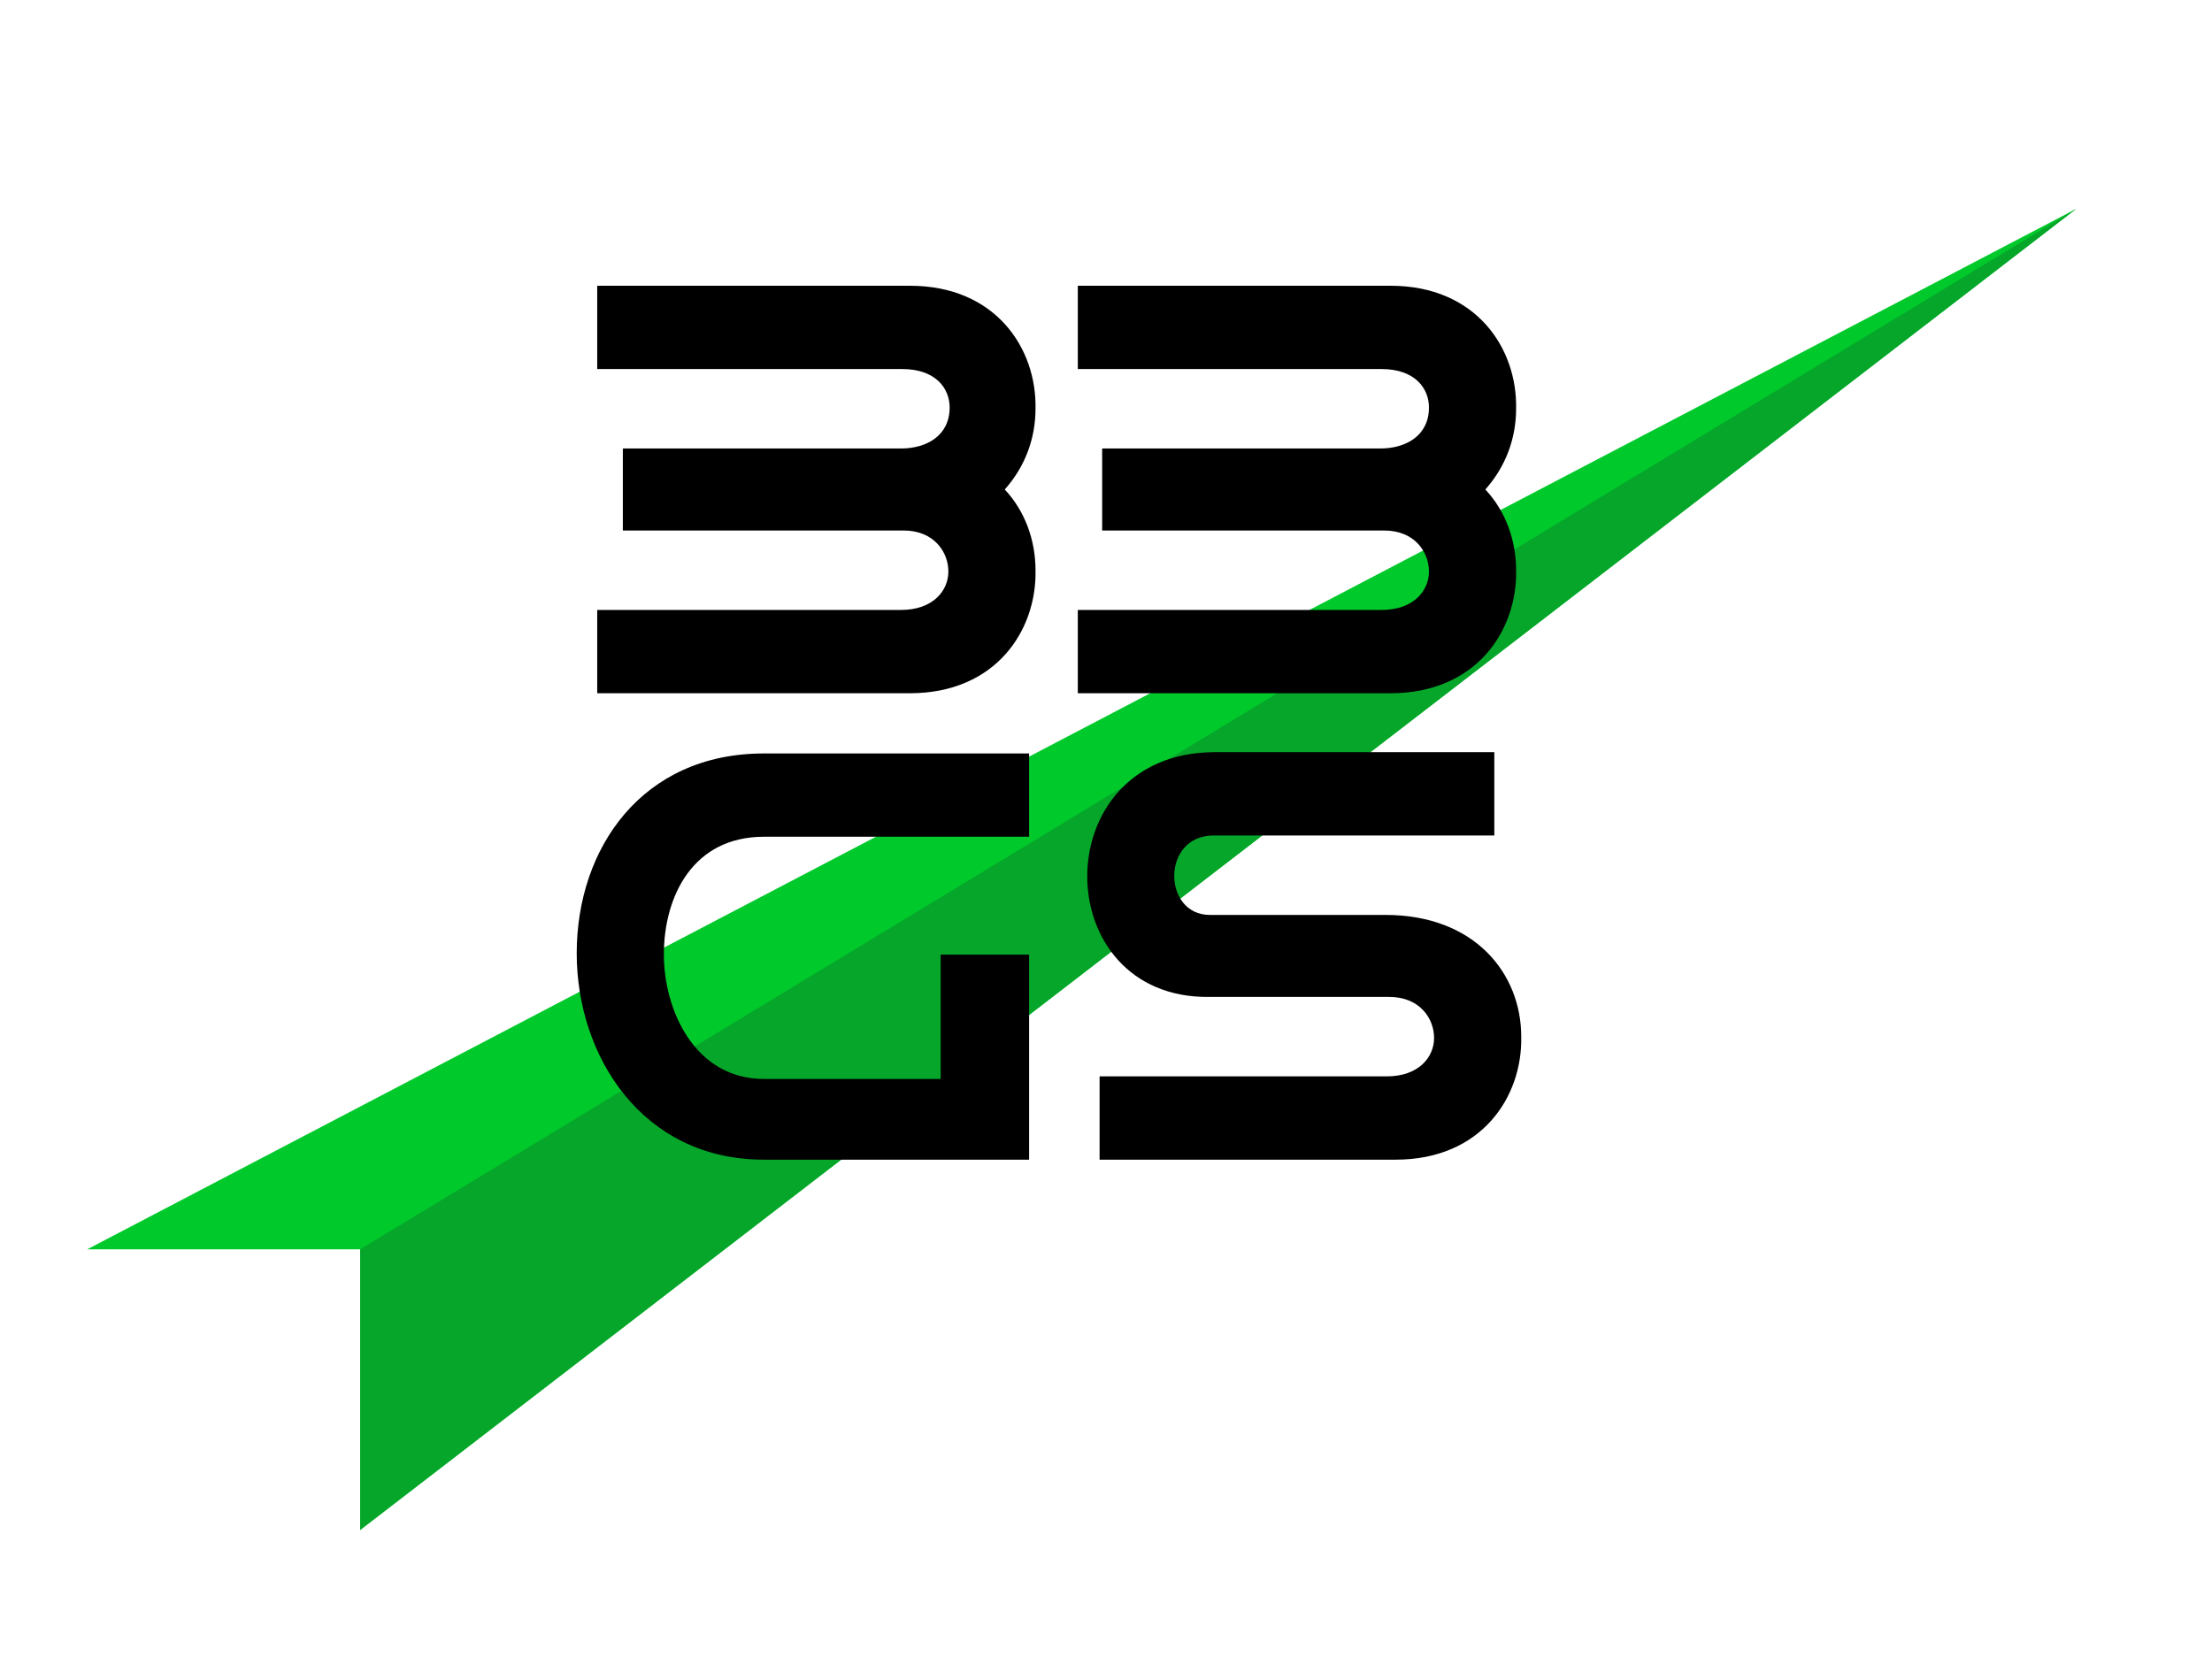
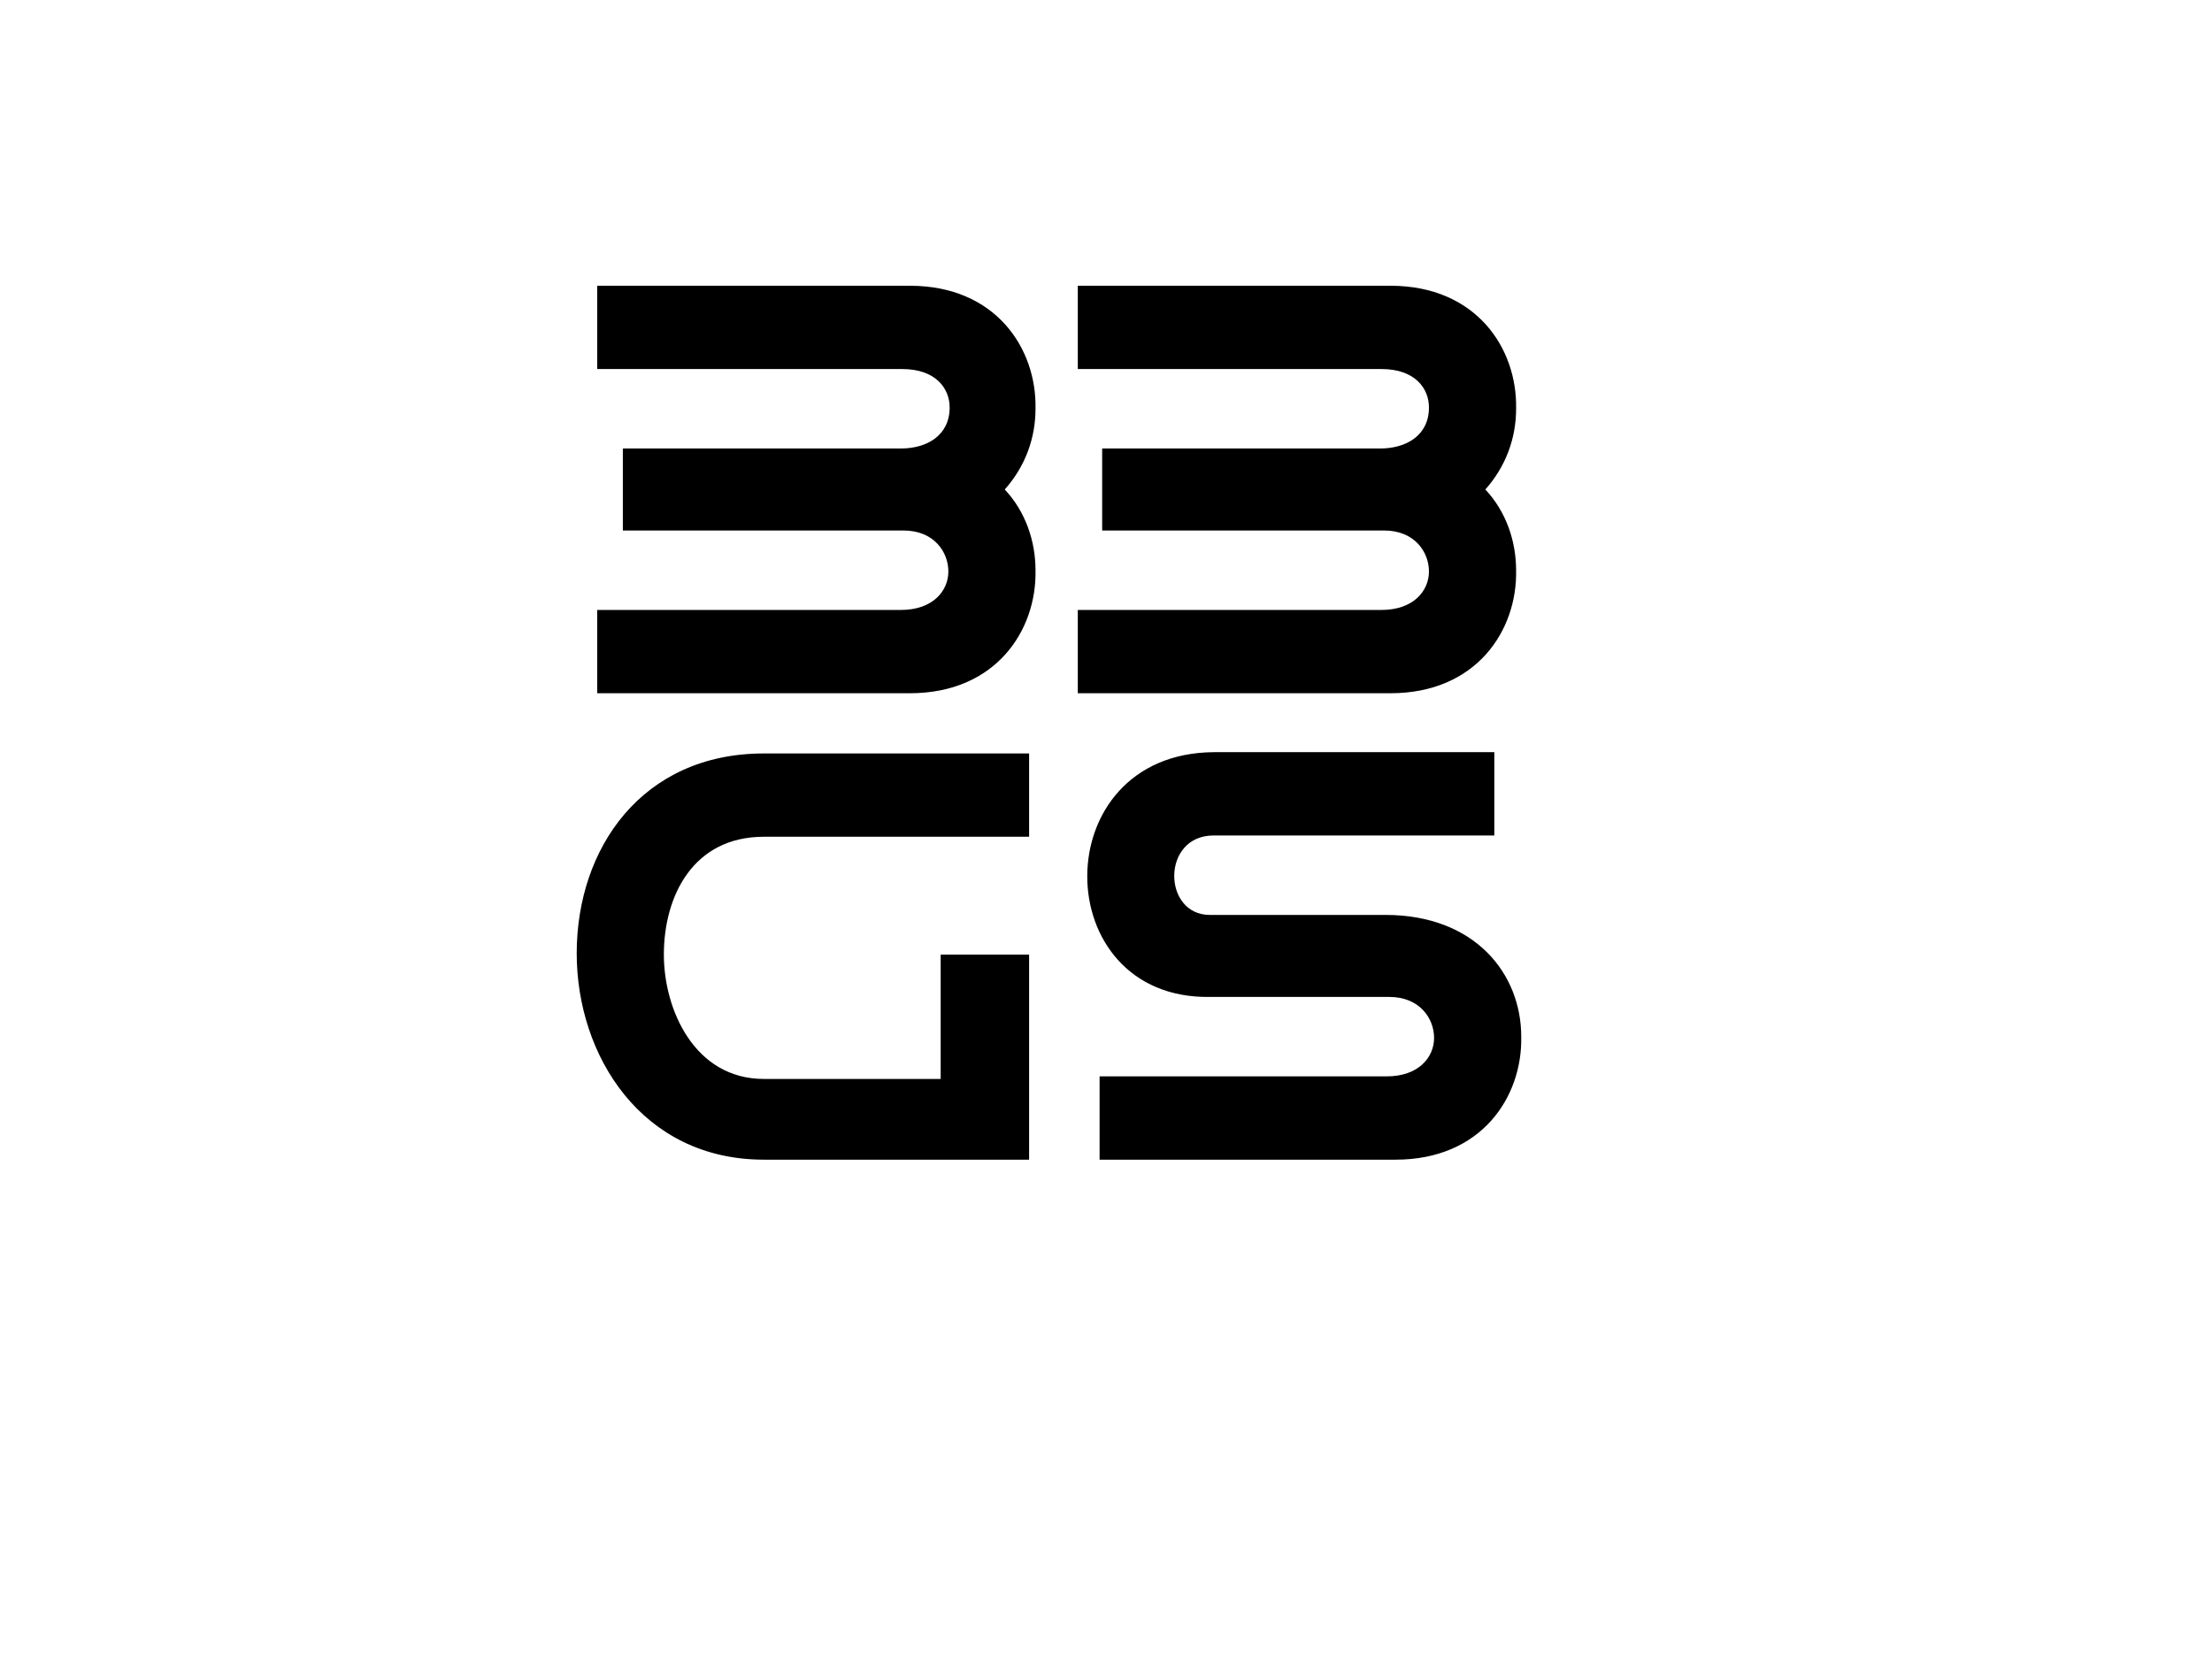
<svg xmlns="http://www.w3.org/2000/svg" version="1.1" id="Layer_1" x="0px" y="0px" viewBox="0 0 172.6 129.3" style="enable-background:new 0 0 172.6 129.3;" xml:space="preserve">
  <style type="text/css">
	.st0{fill-rule:evenodd;clip-rule:evenodd;fill:#00C92B;}
	.st1{fill-rule:evenodd;clip-rule:evenodd;fill:#05A629;}
</style>
-   <polygon class="st0" points="28.1,119.4 28.1,97.5 6.8,97.5 162,16.3 " />
-   <polygon class="st1" points="28.1,97.5 162,16.3 28.1,119.4 " />
  <path d="M86,35h21.7c2,0,3.8-1,3.8-3.2c0-1.5-1.1-3-3.7-3H84.1v-6.5h24.4c6.7,0,9.9,4.9,9.8,9.6c0,2.3-0.8,4.5-2.4,6.3  c1.6,1.7,2.4,4,2.4,6.3c0.1,4.7-3.1,9.6-9.8,9.6H84.1v-6.5h23.7c2.5,0,3.7-1.5,3.7-3c0-1.5-1.1-3.2-3.5-3.2H86V35z M48.6,35h21.7  c2,0,3.8-1,3.8-3.2c0-1.5-1.1-3-3.7-3H46.6v-6.5H71c6.7,0,9.9,4.9,9.8,9.6c0,2.3-0.8,4.5-2.4,6.3c1.6,1.7,2.4,4,2.4,6.3  c0.1,4.7-3.1,9.6-9.8,9.6H46.6v-6.5h23.7c2.5,0,3.7-1.5,3.7-3c0-1.5-1.1-3.2-3.5-3.2H48.6V35z M116.6,65.2H94.7  c-4.1,0-4,6.2-0.3,6.2h13.7c7,0,10.6,4.6,10.6,9.5c0.1,4.7-3.1,9.6-9.8,9.6H85.8v-6.5h22.4c2.5,0,3.7-1.5,3.7-3  c0-1.5-1.1-3.2-3.5-3.2h-14C81.7,78,81.5,58.8,94.7,58.7h21.9V65.2z M80.3,74.3v16.2H59.6c-9.5,0-14.6-8.1-14.6-16.1  c0-8.2,5.1-15.6,14.6-15.6h20.7v6.5H59.6c-5.5,0-7.8,4.6-7.8,9.2c0,4.3,2.4,9.7,7.8,9.7h13.8v-9.7H80.3z" />
</svg>